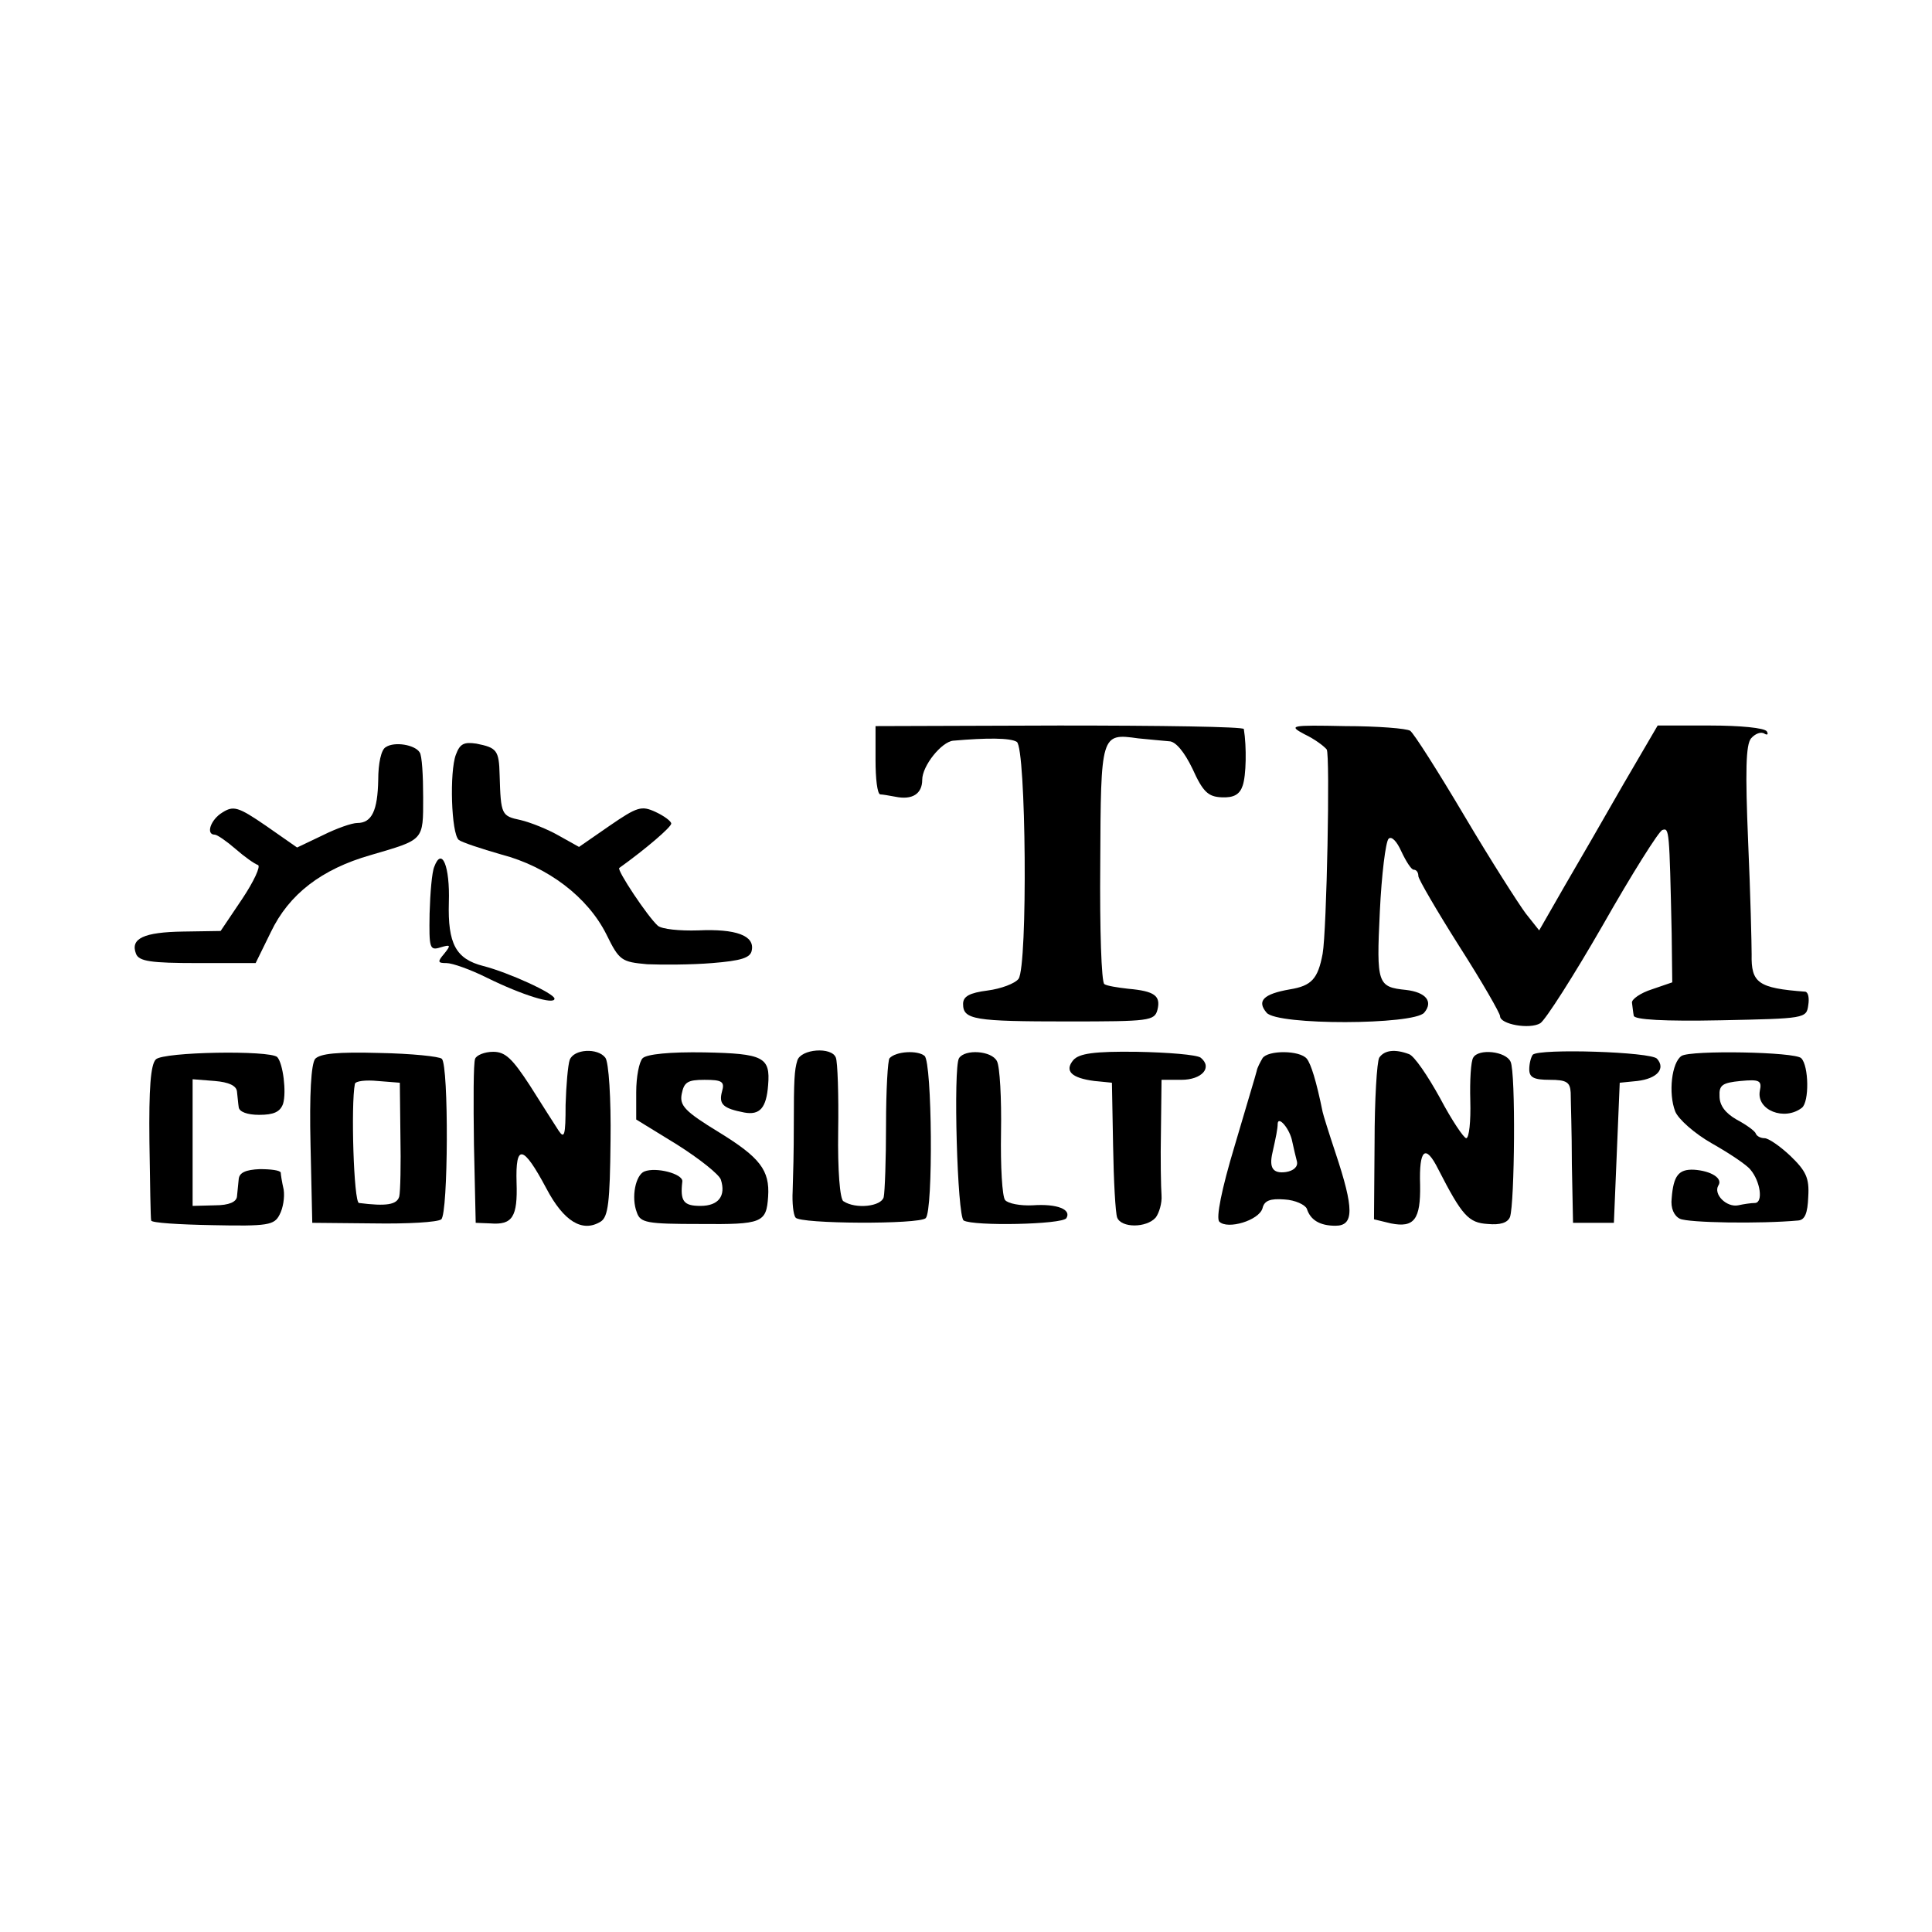
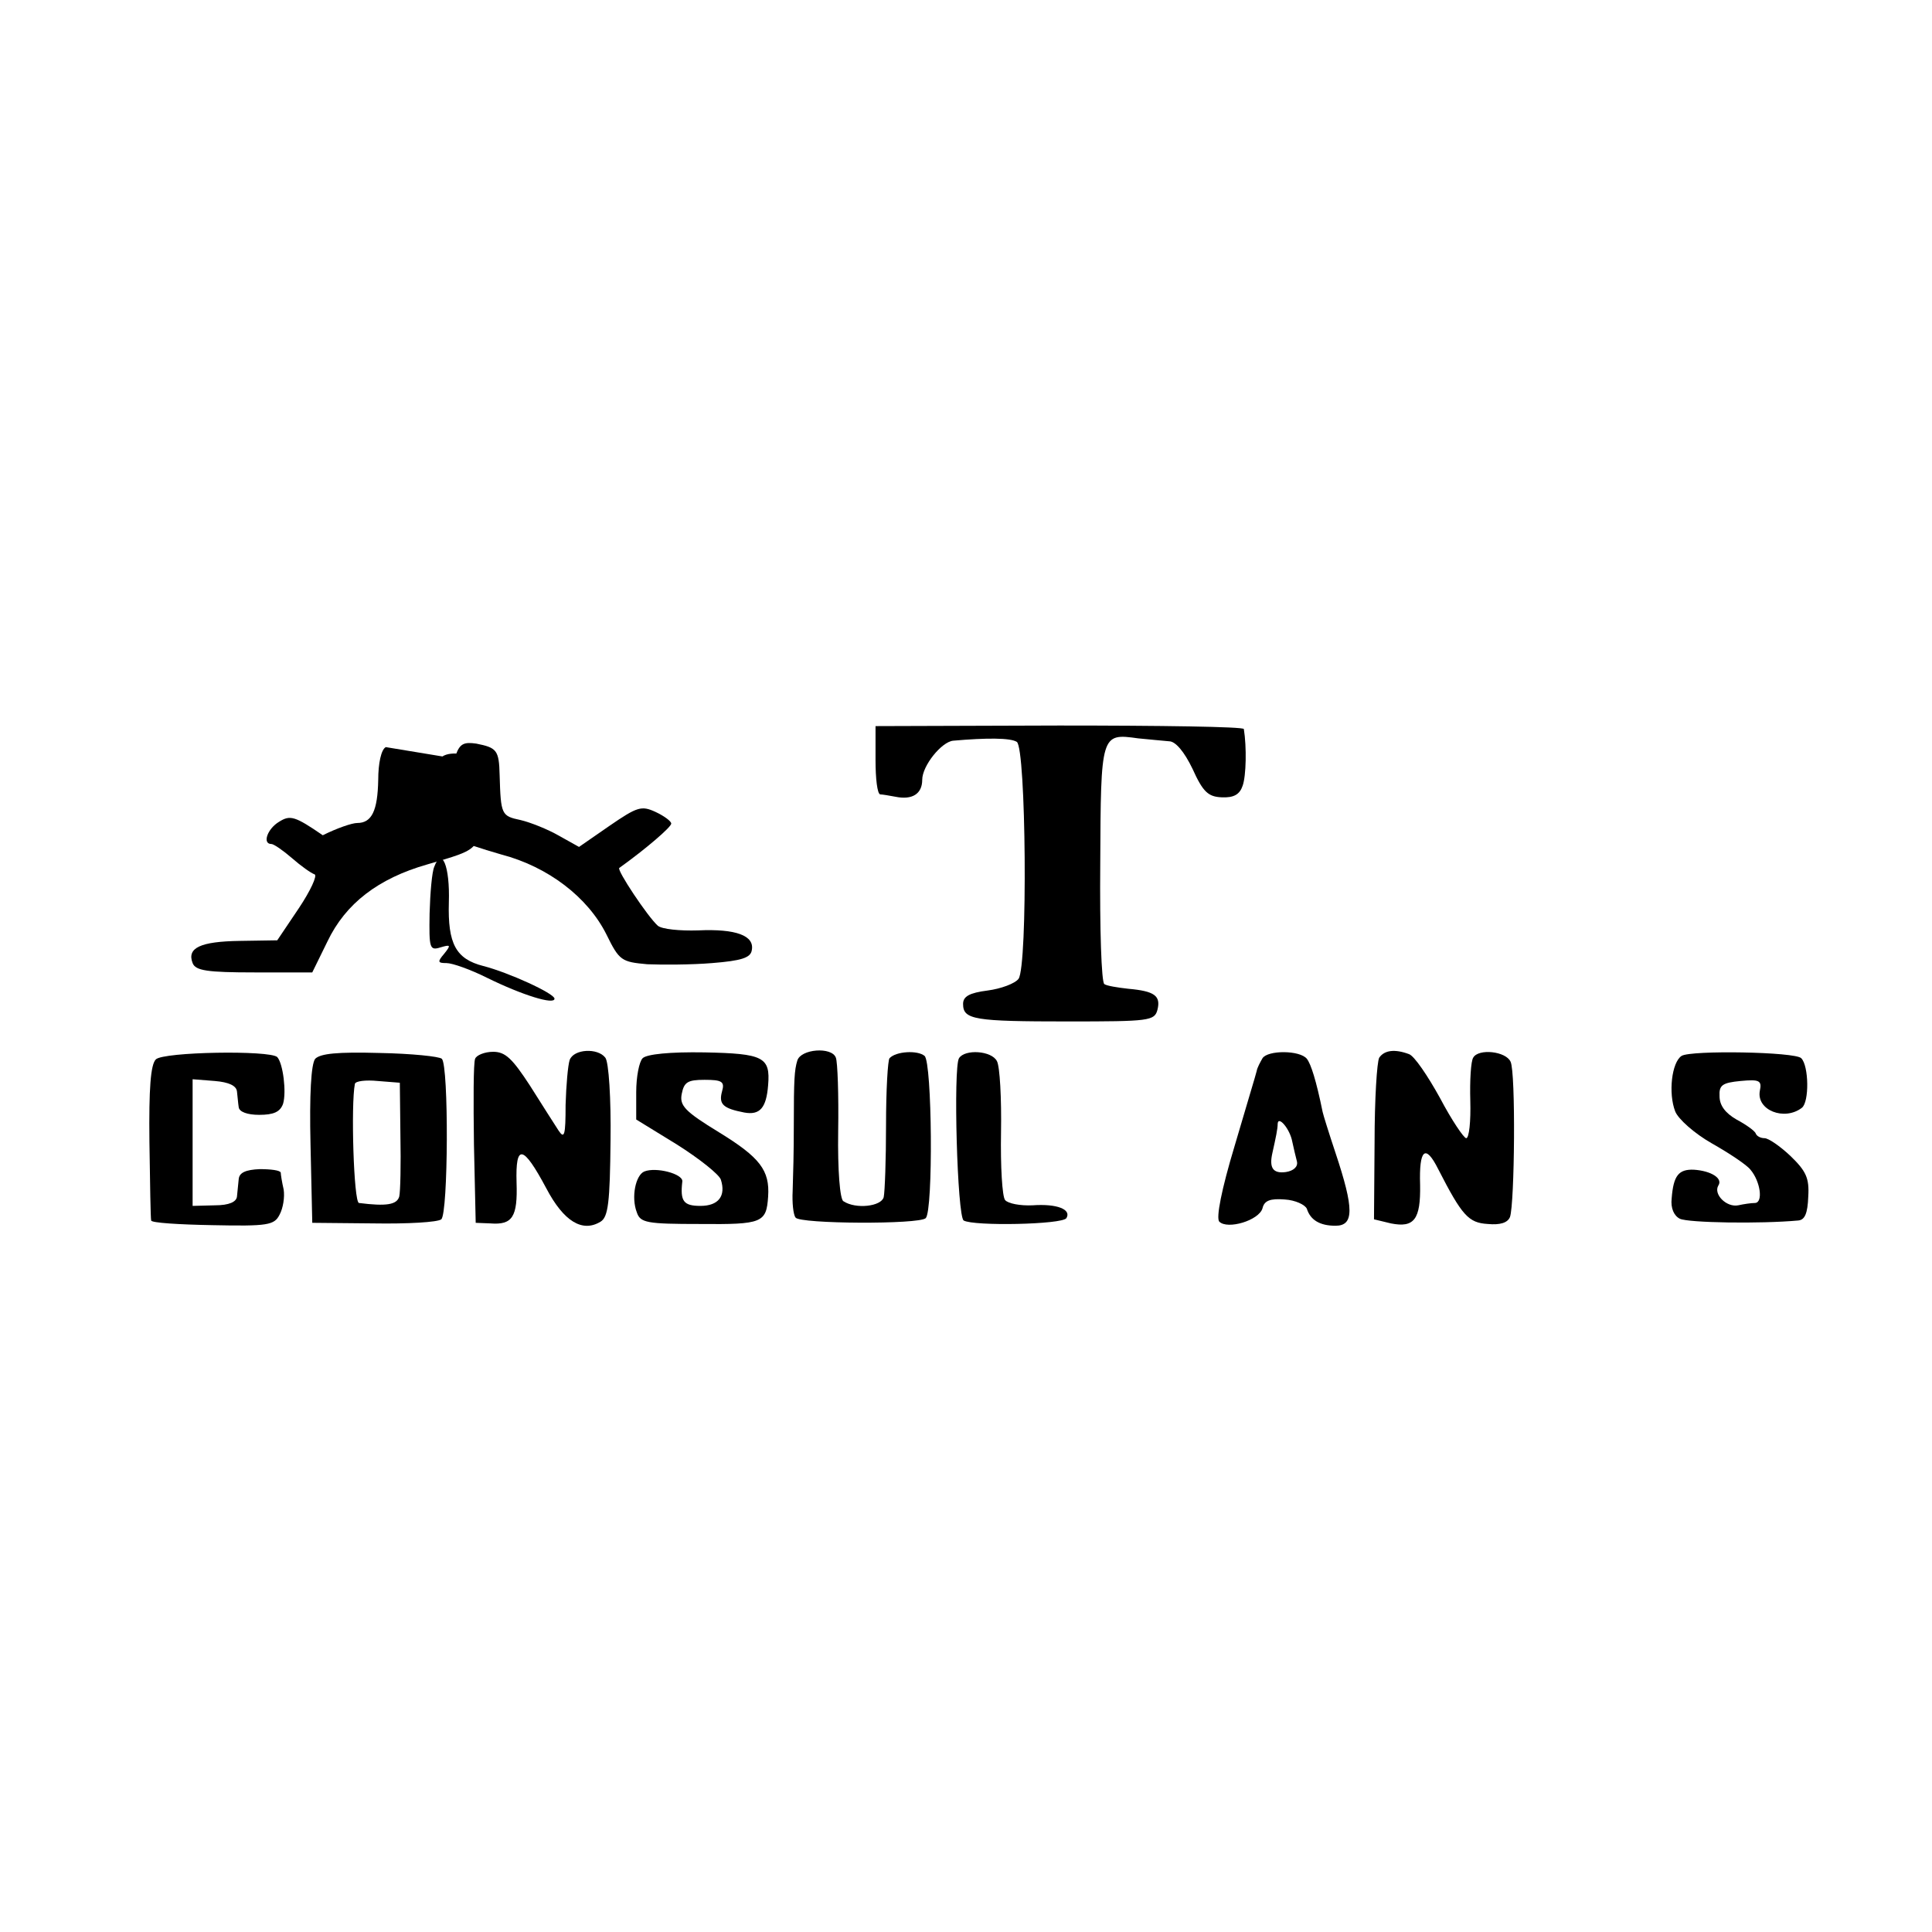
<svg xmlns="http://www.w3.org/2000/svg" version="1.0" width="331pt" height="331pt" viewBox="0 0 331 331" preserveAspectRatio="xMidYMid meet">
  <g transform="translate(0,331) scale(0.1,-0.1)" fill="#000000" stroke="none">
    <path d="M1500 2008 c0 -32 3 -58 8 -59 4 0 15 -2 26 -4 29 -6 46 5 46 29 0 24 33 65 53 67 57 5 98 5 109 -2 16 -10 19 -384 3 -406 -6 -8 -30 -17 -53 -20 -31 -4 -42 -10 -42 -23 0 -27 19 -30 180 -30 139 0 148 1 153 20 6 24 -5 32 -50 36 -18 2 -37 5 -41 8 -5 3 -8 95 -7 206 1 223 1 224 65 215 19 -2 43 -4 53 -5 11 0 26 -18 40 -47 18 -40 27 -48 50 -49 21 -1 31 5 36 20 6 17 7 66 2 97 -1 4 -143 6 -316 6 l-315 -1 0 -58z" />
-     <path d="M2235 2052 c17 -8 33 -20 38 -26 6 -9 0 -311 -7 -350 -8 -43 -19 -55 -56 -61 -46 -8 -57 -20 -40 -40 18 -22 252 -21 270 0 16 19 3 35 -31 39 -49 5 -51 10 -45 134 3 64 10 120 15 125 5 5 14 -4 22 -22 8 -17 17 -31 21 -31 5 0 8 -5 8 -11 0 -5 32 -60 70 -120 39 -61 70 -115 70 -120 0 -14 51 -23 69 -12 9 6 57 81 107 168 50 88 96 161 102 163 12 4 12 1 16 -177 l1 -84 -35 -12 c-19 -6 -35 -17 -34 -23 1 -7 2 -17 3 -22 0 -7 53 -10 149 -8 144 3 147 3 150 26 2 12 0 22 -5 23 -81 6 -93 15 -92 64 0 17 -2 103 -6 193 -5 121 -4 166 5 177 7 8 17 12 23 8 5 -3 7 -1 4 4 -4 6 -46 10 -97 10 l-90 0 -59 -101 c-32 -56 -77 -134 -101 -175 l-43 -75 -23 29 c-12 16 -60 91 -105 167 -45 76 -87 142 -93 146 -6 4 -56 8 -111 8 -95 2 -98 1 -70 -14z" />
-     <path d="M661 2030 c-8 -4 -13 -28 -13 -56 -1 -53 -11 -74 -36 -74 -9 0 -35 -9 -59 -21 l-44 -21 -53 37 c-48 33 -56 35 -75 23 -20 -12 -29 -38 -13 -38 4 0 20 -11 35 -24 16 -14 33 -26 39 -28 5 -2 -7 -28 -27 -58 l-37 -55 -64 -1 c-68 -1 -91 -12 -81 -38 5 -13 25 -16 106 -16 l99 0 26 53 c31 65 87 108 171 132 92 27 90 24 90 99 0 37 -2 72 -6 77 -8 13 -43 19 -58 9z" />
+     <path d="M661 2030 c-8 -4 -13 -28 -13 -56 -1 -53 -11 -74 -36 -74 -9 0 -35 -9 -59 -21 c-48 33 -56 35 -75 23 -20 -12 -29 -38 -13 -38 4 0 20 -11 35 -24 16 -14 33 -26 39 -28 5 -2 -7 -28 -27 -58 l-37 -55 -64 -1 c-68 -1 -91 -12 -81 -38 5 -13 25 -16 106 -16 l99 0 26 53 c31 65 87 108 171 132 92 27 90 24 90 99 0 37 -2 72 -6 77 -8 13 -43 19 -58 9z" />
    <path d="M781 2017 c-11 -29 -8 -135 5 -146 5 -4 38 -15 73 -25 80 -21 148 -73 180 -137 22 -45 26 -47 70 -51 25 -1 75 -1 111 2 50 4 66 9 68 22 5 25 -27 37 -92 34 -31 -1 -62 2 -69 8 -17 15 -71 96 -66 99 46 33 89 70 89 76 0 4 -12 13 -27 20 -24 11 -31 9 -79 -24 l-52 -36 -34 19 c-19 11 -49 23 -66 27 -33 7 -34 9 -36 77 -1 43 -5 47 -40 54 -21 3 -28 0 -35 -19z" />
    <path d="M744 1825 c-4 -9 -7 -45 -8 -80 -1 -60 0 -64 19 -58 17 5 18 4 6 -11 -12 -14 -11 -16 4 -16 10 0 41 -11 69 -25 61 -30 116 -47 116 -36 0 9 -79 45 -122 56 -47 12 -61 38 -59 109 2 62 -12 96 -25 61z" />
    <path d="M267 1495 c-9 -9 -12 -50 -11 -141 1 -71 2 -132 3 -135 0 -4 48 -7 105 -8 95 -2 106 0 115 18 6 11 9 30 7 43 -3 13 -5 26 -5 29 -1 4 -17 6 -36 6 -24 -1 -35 -6 -36 -17 -1 -8 -2 -22 -3 -30 -1 -9 -13 -15 -38 -15 l-38 -1 0 108 0 109 38 -3 c24 -2 37 -8 38 -18 1 -8 2 -21 3 -27 1 -8 15 -13 35 -13 25 0 36 5 41 19 6 20 0 69 -10 80 -13 12 -195 9 -208 -4z" />
    <path d="M540 1496 c-7 -9 -10 -61 -8 -147 l3 -134 105 -1 c58 -1 110 2 116 7 12 10 13 263 1 275 -4 4 -52 9 -107 10 -72 2 -101 -1 -110 -10z m146 -131 c1 -49 0 -97 -2 -105 -4 -14 -22 -17 -69 -11 -9 1 -14 169 -7 204 1 5 19 7 39 5 l38 -3 1 -90z" />
    <path d="M814 1496 c-3 -7 -3 -73 -2 -147 l3 -134 25 -1 c38 -3 47 11 45 70 -2 67 11 65 51 -10 30 -57 62 -76 93 -57 13 8 16 33 17 139 1 71 -3 135 -9 142 -13 17 -54 15 -61 -4 -3 -9 -6 -43 -7 -77 0 -52 -2 -59 -12 -44 -7 11 -29 45 -49 77 -30 46 -42 58 -63 58 -15 0 -29 -6 -31 -12z" />
    <path d="M1101 1497 c-6 -6 -11 -32 -11 -58 l0 -47 70 -43 c38 -24 72 -51 75 -60 9 -28 -4 -45 -35 -45 -29 0 -35 8 -31 42 1 13 -45 25 -65 17 -15 -6 -23 -44 -13 -70 6 -18 17 -20 108 -20 107 -1 114 2 117 47 3 45 -14 67 -84 110 -59 36 -68 46 -64 66 4 20 10 24 39 24 30 0 35 -3 30 -20 -6 -22 2 -29 38 -36 27 -5 38 8 41 47 4 48 -8 54 -109 56 -59 1 -99 -3 -106 -10z" />
    <path d="M1366 1493 c-5 -16 -6 -34 -6 -108 0 -52 -1 -83 -2 -116 -1 -19 1 -40 5 -45 7 -11 212 -12 223 -1 13 13 11 267 -2 278 -12 10 -49 8 -60 -4 -3 -3 -6 -55 -6 -114 0 -59 -2 -115 -4 -124 -4 -16 -48 -21 -69 -7 -6 3 -10 53 -9 120 1 62 -1 119 -4 126 -7 19 -60 15 -66 -5z" />
    <path d="M1643 1497 c-10 -16 -3 -271 8 -278 17 -10 169 -7 176 4 9 15 -16 25 -58 22 -21 -1 -42 3 -47 9 -5 6 -8 58 -7 116 1 58 -2 113 -7 122 -9 18 -55 21 -65 5z" />
-     <path d="M1839 1494 c-16 -19 -3 -31 36 -36 l30 -3 2 -108 c1 -60 4 -115 7 -123 7 -18 50 -18 66 0 6 8 11 25 10 38 -1 13 -2 62 -1 111 l1 87 34 0 c35 0 54 21 33 38 -7 5 -56 9 -109 10 -74 1 -99 -3 -109 -14z" />
    <path d="M2163 1497 c-4 -7 -9 -16 -10 -22 -1 -5 -19 -64 -38 -129 -22 -73 -32 -123 -26 -129 14 -14 68 2 74 23 3 13 13 17 38 15 18 -1 35 -9 38 -16 6 -19 22 -29 49 -29 32 0 32 29 0 125 -11 33 -21 65 -22 70 -11 54 -20 82 -27 91 -12 15 -67 15 -76 1z m51 -143 c2 -10 6 -26 8 -34 2 -9 -6 -16 -19 -18 -22 -3 -29 7 -23 33 6 27 9 41 9 50 1 14 21 -9 25 -31z" />
    <path d="M2363 1498 c-4 -7 -8 -72 -8 -145 l-1 -132 29 -7 c40 -8 51 7 50 66 -2 61 9 71 31 27 41 -80 52 -92 85 -94 21 -2 34 2 38 12 8 23 10 248 1 266 -8 18 -55 23 -64 7 -4 -6 -6 -39 -5 -74 1 -35 -2 -64 -7 -64 -4 0 -25 31 -45 69 -21 38 -44 72 -53 75 -24 9 -42 7 -51 -6z" />
-     <path d="M2626 1503 c-3 -4 -6 -15 -6 -25 0 -14 8 -18 35 -18 29 0 35 -4 36 -22 0 -13 2 -68 2 -123 l2 -100 35 0 35 0 5 120 5 120 30 3 c34 4 49 21 34 38 -9 12 -202 18 -213 7z" />
    <path d="M2881 1501 c-17 -11 -23 -64 -11 -95 5 -13 33 -38 63 -55 30 -17 60 -37 66 -45 17 -20 22 -56 8 -57 -7 0 -20 -2 -29 -4 -20 -4 -43 19 -34 34 8 12 -12 25 -42 27 -26 1 -35 -10 -38 -49 -2 -17 4 -30 14 -35 14 -7 138 -9 203 -3 11 1 16 12 17 41 2 32 -4 44 -31 70 -17 16 -37 30 -44 30 -6 0 -13 3 -15 8 -1 4 -16 15 -33 24 -19 11 -29 24 -29 40 -1 19 5 23 36 26 32 3 37 1 33 -17 -6 -33 42 -52 72 -29 13 10 12 72 -1 85 -10 11 -189 14 -205 4z" />
  </g>
</svg>